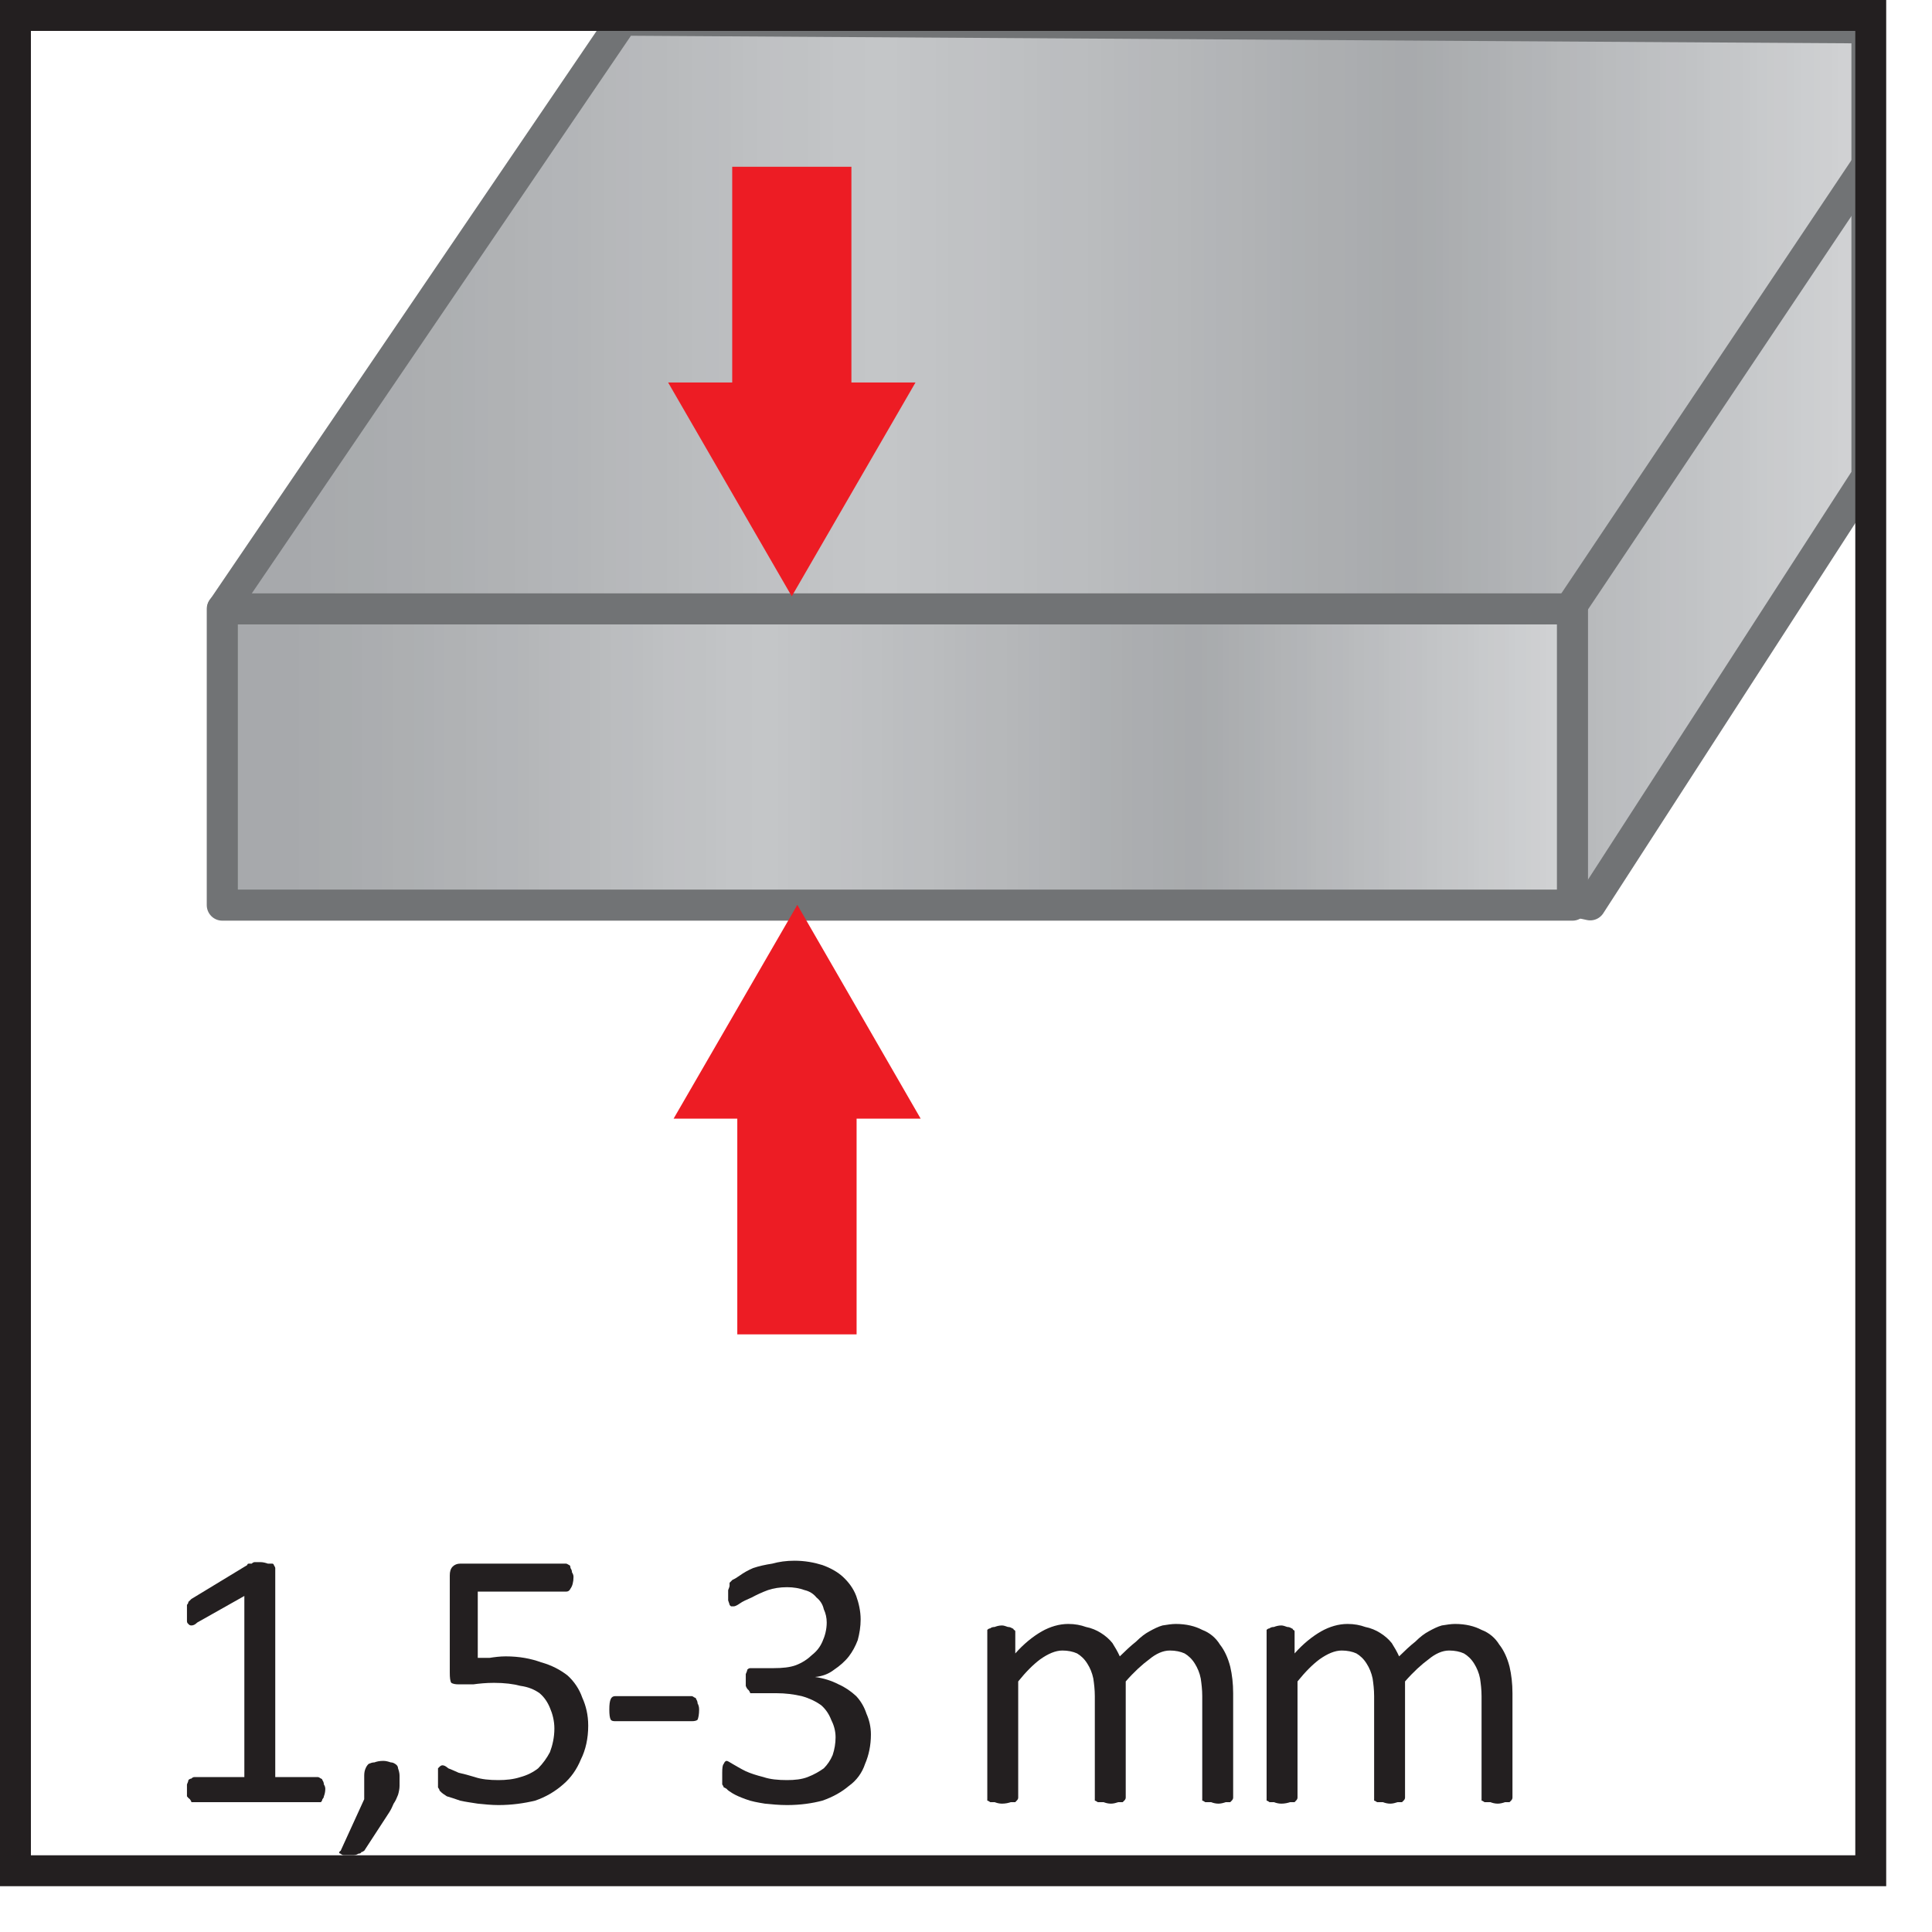
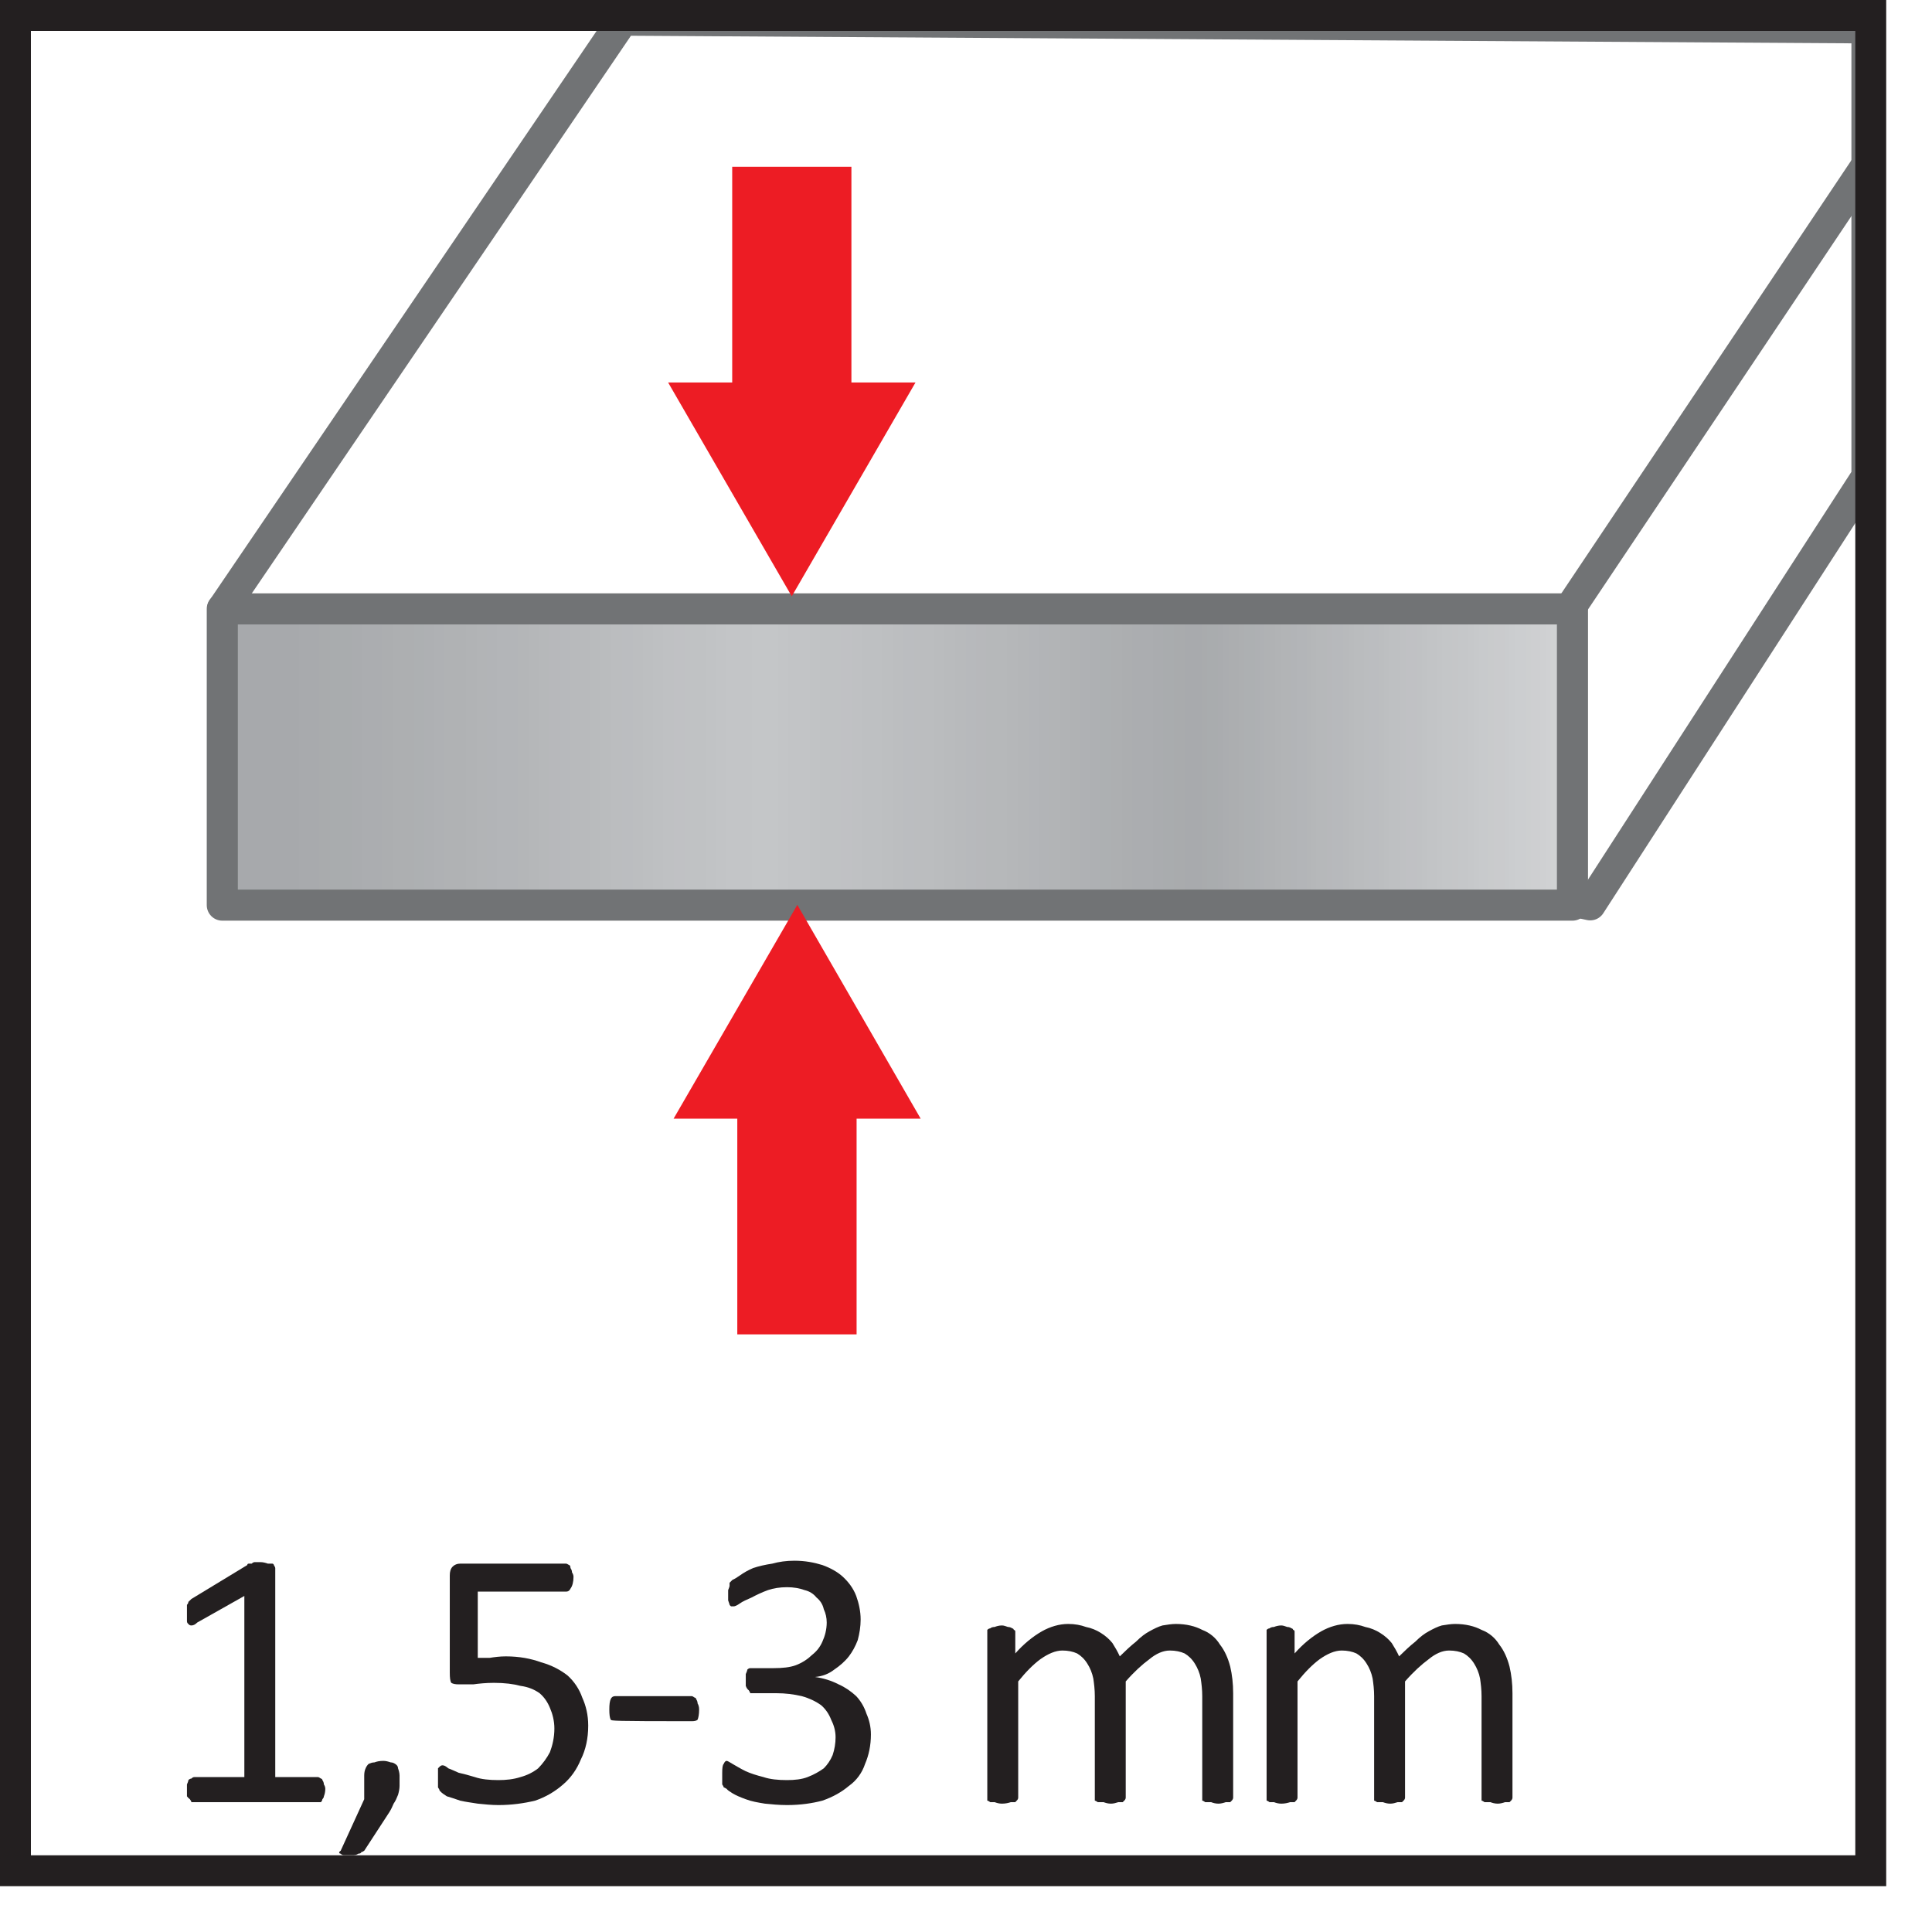
<svg xmlns="http://www.w3.org/2000/svg" xmlns:xlink="http://www.w3.org/1999/xlink" width="20.502pt" height="20.502pt" viewBox="0 0 20.502 20.502" version="1.2">
  <defs>
    <g>
      <symbol overflow="visible" id="glyph0-0">
        <path style="stroke:none;" d="M 1.906 -2.531 L 1.906 0 L 0.094 0 L 0.094 -2.531 Z M 1.734 -0.156 L 1.734 -2.375 L 0.25 -2.375 L 0.25 -0.156 Z M 1.5 -1.672 C 1.5 -1.598 1.488 -1.527 1.469 -1.469 C 1.445 -1.406 1.414 -1.352 1.375 -1.312 C 1.332 -1.27 1.277 -1.238 1.219 -1.219 C 1.164 -1.195 1.105 -1.18 1.047 -1.172 L 1.031 -0.875 C 1.031 -0.863 1.02 -0.852 1 -0.844 C 0.977 -0.844 0.949 -0.844 0.922 -0.844 C 0.898 -0.844 0.883 -0.844 0.875 -0.844 C 0.863 -0.844 0.852 -0.844 0.844 -0.844 C 0.832 -0.852 0.82 -0.859 0.812 -0.859 C 0.812 -0.867 0.812 -0.875 0.812 -0.875 L 0.812 -1.234 C 0.801 -1.273 0.805 -1.301 0.828 -1.312 C 0.848 -1.332 0.875 -1.344 0.906 -1.344 L 0.938 -1.344 C 0.996 -1.344 1.047 -1.348 1.078 -1.359 C 1.117 -1.379 1.148 -1.398 1.172 -1.422 C 1.199 -1.449 1.223 -1.488 1.234 -1.531 C 1.242 -1.57 1.25 -1.613 1.25 -1.656 C 1.25 -1.746 1.215 -1.82 1.156 -1.875 C 1.102 -1.934 1.02 -1.969 0.906 -1.969 C 0.852 -1.969 0.805 -1.961 0.766 -1.953 C 0.734 -1.941 0.699 -1.93 0.672 -1.922 C 0.641 -1.91 0.613 -1.898 0.594 -1.891 C 0.582 -1.879 0.57 -1.875 0.562 -1.875 C 0.551 -1.875 0.539 -1.875 0.531 -1.875 C 0.531 -1.883 0.523 -1.895 0.516 -1.906 C 0.516 -1.926 0.516 -1.945 0.516 -1.969 C 0.516 -1.988 0.516 -2.004 0.516 -2.016 C 0.523 -2.035 0.535 -2.051 0.547 -2.062 C 0.555 -2.07 0.57 -2.082 0.594 -2.094 C 0.621 -2.102 0.656 -2.113 0.688 -2.125 C 0.727 -2.133 0.77 -2.141 0.812 -2.141 C 0.852 -2.148 0.895 -2.156 0.938 -2.156 C 1.039 -2.156 1.125 -2.137 1.188 -2.109 C 1.258 -2.086 1.316 -2.055 1.359 -2.016 C 1.41 -1.973 1.445 -1.918 1.469 -1.859 C 1.488 -1.797 1.5 -1.73 1.5 -1.672 Z M 1.078 -0.531 C 1.078 -0.508 1.07 -0.488 1.062 -0.469 C 1.062 -0.445 1.055 -0.43 1.047 -0.422 C 1.035 -0.41 1.02 -0.398 1 -0.391 C 0.977 -0.391 0.949 -0.391 0.922 -0.391 C 0.898 -0.391 0.879 -0.391 0.859 -0.391 C 0.836 -0.398 0.82 -0.41 0.812 -0.422 C 0.801 -0.43 0.789 -0.445 0.781 -0.469 C 0.781 -0.488 0.781 -0.508 0.781 -0.531 C 0.781 -0.559 0.781 -0.582 0.781 -0.594 C 0.789 -0.613 0.801 -0.629 0.812 -0.641 C 0.82 -0.66 0.836 -0.672 0.859 -0.672 C 0.879 -0.68 0.898 -0.688 0.922 -0.688 C 0.949 -0.688 0.977 -0.68 1 -0.672 C 1.02 -0.672 1.035 -0.66 1.047 -0.641 C 1.055 -0.629 1.062 -0.613 1.062 -0.594 C 1.07 -0.582 1.078 -0.559 1.078 -0.531 Z M 0 0.781 Z M 0 0.781 " />
      </symbol>
      <symbol overflow="visible" id="glyph0-1">
        <path style="stroke:none;" d="M 1.812 -0.141 C 1.812 -0.109 1.805 -0.082 1.797 -0.062 C 1.797 -0.051 1.789 -0.039 1.781 -0.031 C 1.781 -0.02 1.773 -0.008 1.766 0 C 1.754 0 1.742 0 1.734 0 L 0.422 0 C 0.41 0 0.398 0 0.391 0 C 0.391 -0.008 0.383 -0.02 0.375 -0.031 C 0.363 -0.039 0.352 -0.051 0.344 -0.062 C 0.344 -0.082 0.344 -0.109 0.344 -0.141 C 0.344 -0.16 0.344 -0.176 0.344 -0.188 C 0.352 -0.207 0.359 -0.223 0.359 -0.234 C 0.367 -0.242 0.379 -0.25 0.391 -0.25 C 0.398 -0.258 0.41 -0.266 0.422 -0.266 L 0.953 -0.266 L 0.953 -2.188 L 0.453 -1.906 C 0.43 -1.883 0.41 -1.875 0.391 -1.875 C 0.379 -1.875 0.367 -1.879 0.359 -1.891 C 0.348 -1.898 0.344 -1.91 0.344 -1.922 C 0.344 -1.941 0.344 -1.969 0.344 -2 C 0.344 -2.02 0.344 -2.035 0.344 -2.047 C 0.344 -2.066 0.344 -2.082 0.344 -2.094 C 0.352 -2.102 0.359 -2.113 0.359 -2.125 C 0.367 -2.133 0.379 -2.145 0.391 -2.156 L 0.984 -2.516 C 0.984 -2.523 0.988 -2.531 1 -2.531 C 1.008 -2.531 1.02 -2.531 1.031 -2.531 C 1.039 -2.539 1.051 -2.547 1.062 -2.547 C 1.082 -2.547 1.102 -2.547 1.125 -2.547 C 1.152 -2.547 1.18 -2.539 1.203 -2.531 C 1.223 -2.531 1.238 -2.531 1.25 -2.531 C 1.258 -2.531 1.266 -2.523 1.266 -2.516 C 1.273 -2.504 1.281 -2.492 1.281 -2.484 L 1.281 -0.266 L 1.734 -0.266 C 1.742 -0.266 1.754 -0.258 1.766 -0.25 C 1.773 -0.25 1.781 -0.242 1.781 -0.234 C 1.789 -0.223 1.797 -0.207 1.797 -0.188 C 1.805 -0.176 1.812 -0.16 1.812 -0.141 Z M 1.812 -0.141 " />
      </symbol>
      <symbol overflow="visible" id="glyph0-2">
        <path style="stroke:none;" d="M 0.719 -0.281 C 0.719 -0.238 0.719 -0.199 0.719 -0.172 C 0.719 -0.141 0.711 -0.105 0.703 -0.078 C 0.691 -0.047 0.676 -0.012 0.656 0.016 C 0.645 0.043 0.629 0.078 0.609 0.109 L 0.344 0.516 C 0.332 0.523 0.32 0.531 0.312 0.531 C 0.312 0.539 0.301 0.547 0.281 0.547 C 0.27 0.555 0.254 0.562 0.234 0.562 C 0.223 0.562 0.207 0.562 0.188 0.562 C 0.164 0.562 0.145 0.562 0.125 0.562 C 0.113 0.562 0.102 0.555 0.094 0.547 C 0.082 0.547 0.078 0.539 0.078 0.531 C 0.078 0.531 0.082 0.523 0.094 0.516 L 0.344 -0.031 L 0.344 -0.281 C 0.344 -0.309 0.348 -0.336 0.359 -0.359 C 0.367 -0.379 0.379 -0.395 0.391 -0.406 C 0.41 -0.414 0.43 -0.422 0.453 -0.422 C 0.473 -0.43 0.504 -0.438 0.547 -0.438 C 0.574 -0.438 0.602 -0.43 0.625 -0.422 C 0.645 -0.422 0.66 -0.414 0.672 -0.406 C 0.691 -0.395 0.703 -0.379 0.703 -0.359 C 0.711 -0.336 0.719 -0.309 0.719 -0.281 Z M 0.719 -0.281 " />
      </symbol>
      <symbol overflow="visible" id="glyph0-3">
        <path style="stroke:none;" d="M 1.797 -0.812 C 1.797 -0.676 1.77 -0.555 1.719 -0.453 C 1.676 -0.348 1.613 -0.258 1.531 -0.188 C 1.445 -0.113 1.348 -0.055 1.234 -0.016 C 1.117 0.012 0.988 0.031 0.844 0.031 C 0.77 0.031 0.695 0.023 0.625 0.016 C 0.551 0.004 0.488 -0.004 0.438 -0.016 C 0.383 -0.035 0.336 -0.051 0.297 -0.062 C 0.266 -0.082 0.242 -0.098 0.234 -0.109 C 0.223 -0.117 0.219 -0.125 0.219 -0.125 C 0.219 -0.133 0.211 -0.145 0.203 -0.156 C 0.203 -0.164 0.203 -0.18 0.203 -0.203 C 0.203 -0.223 0.203 -0.242 0.203 -0.266 C 0.203 -0.285 0.203 -0.301 0.203 -0.312 C 0.203 -0.332 0.203 -0.348 0.203 -0.359 C 0.211 -0.367 0.219 -0.375 0.219 -0.375 C 0.227 -0.383 0.238 -0.391 0.25 -0.391 C 0.27 -0.391 0.289 -0.379 0.312 -0.359 C 0.34 -0.348 0.379 -0.332 0.422 -0.312 C 0.473 -0.301 0.531 -0.285 0.594 -0.266 C 0.664 -0.242 0.75 -0.234 0.844 -0.234 C 0.926 -0.234 1.004 -0.242 1.078 -0.266 C 1.148 -0.285 1.211 -0.316 1.266 -0.359 C 1.316 -0.41 1.359 -0.469 1.391 -0.531 C 1.418 -0.602 1.438 -0.688 1.438 -0.781 C 1.438 -0.863 1.418 -0.938 1.391 -1 C 1.367 -1.059 1.332 -1.113 1.281 -1.156 C 1.227 -1.195 1.16 -1.223 1.078 -1.234 C 1.004 -1.254 0.91 -1.266 0.797 -1.266 C 0.711 -1.266 0.637 -1.258 0.578 -1.25 C 0.523 -1.25 0.473 -1.25 0.422 -1.25 C 0.391 -1.25 0.363 -1.254 0.344 -1.266 C 0.332 -1.285 0.328 -1.32 0.328 -1.375 L 0.328 -2.406 C 0.328 -2.445 0.336 -2.477 0.359 -2.5 C 0.379 -2.52 0.406 -2.531 0.438 -2.531 L 1.562 -2.531 C 1.57 -2.531 1.582 -2.523 1.594 -2.516 C 1.602 -2.516 1.609 -2.504 1.609 -2.484 C 1.617 -2.473 1.625 -2.457 1.625 -2.438 C 1.633 -2.426 1.641 -2.41 1.641 -2.391 C 1.641 -2.336 1.629 -2.293 1.609 -2.266 C 1.598 -2.242 1.582 -2.234 1.562 -2.234 L 0.625 -2.234 L 0.625 -1.531 C 0.664 -1.531 0.707 -1.531 0.75 -1.531 C 0.801 -1.539 0.859 -1.547 0.922 -1.547 C 1.066 -1.547 1.191 -1.523 1.297 -1.484 C 1.41 -1.453 1.504 -1.402 1.578 -1.344 C 1.648 -1.281 1.703 -1.199 1.734 -1.109 C 1.773 -1.023 1.797 -0.926 1.797 -0.812 Z M 1.797 -0.812 " />
      </symbol>
      <symbol overflow="visible" id="glyph0-4">
-         <path style="stroke:none;" d="M 1.094 -0.984 C 1.094 -0.93 1.086 -0.895 1.078 -0.875 C 1.066 -0.863 1.043 -0.859 1.016 -0.859 L 0.203 -0.859 C 0.18 -0.859 0.164 -0.863 0.156 -0.875 C 0.145 -0.895 0.141 -0.93 0.141 -0.984 C 0.141 -1.035 0.145 -1.07 0.156 -1.094 C 0.164 -1.113 0.18 -1.125 0.203 -1.125 L 1.016 -1.125 C 1.023 -1.125 1.035 -1.117 1.047 -1.109 C 1.055 -1.109 1.062 -1.102 1.062 -1.094 C 1.07 -1.082 1.078 -1.066 1.078 -1.047 C 1.086 -1.035 1.094 -1.012 1.094 -0.984 Z M 1.094 -0.984 " />
+         <path style="stroke:none;" d="M 1.094 -0.984 C 1.094 -0.93 1.086 -0.895 1.078 -0.875 C 1.066 -0.863 1.043 -0.859 1.016 -0.859 C 0.18 -0.859 0.164 -0.863 0.156 -0.875 C 0.145 -0.895 0.141 -0.93 0.141 -0.984 C 0.141 -1.035 0.145 -1.07 0.156 -1.094 C 0.164 -1.113 0.18 -1.125 0.203 -1.125 L 1.016 -1.125 C 1.023 -1.125 1.035 -1.117 1.047 -1.109 C 1.055 -1.109 1.062 -1.102 1.062 -1.094 C 1.07 -1.082 1.078 -1.066 1.078 -1.047 C 1.086 -1.035 1.094 -1.012 1.094 -0.984 Z M 1.094 -0.984 " />
      </symbol>
      <symbol overflow="visible" id="glyph0-5">
        <path style="stroke:none;" d="M 1.781 -0.719 C 1.781 -0.602 1.758 -0.496 1.719 -0.406 C 1.688 -0.312 1.629 -0.23 1.547 -0.172 C 1.473 -0.109 1.379 -0.055 1.266 -0.016 C 1.16 0.012 1.035 0.031 0.891 0.031 C 0.805 0.031 0.727 0.023 0.656 0.016 C 0.582 0.004 0.512 -0.008 0.453 -0.031 C 0.398 -0.051 0.352 -0.07 0.312 -0.094 C 0.281 -0.113 0.258 -0.129 0.25 -0.141 C 0.238 -0.148 0.227 -0.156 0.219 -0.156 C 0.219 -0.164 0.211 -0.176 0.203 -0.188 C 0.203 -0.207 0.203 -0.223 0.203 -0.234 C 0.203 -0.254 0.203 -0.281 0.203 -0.312 C 0.203 -0.363 0.207 -0.395 0.219 -0.406 C 0.227 -0.426 0.238 -0.438 0.25 -0.438 C 0.258 -0.438 0.281 -0.426 0.312 -0.406 C 0.352 -0.383 0.398 -0.355 0.453 -0.328 C 0.504 -0.305 0.566 -0.285 0.641 -0.266 C 0.711 -0.242 0.797 -0.234 0.891 -0.234 C 0.973 -0.234 1.047 -0.242 1.109 -0.266 C 1.18 -0.293 1.238 -0.328 1.281 -0.359 C 1.32 -0.398 1.352 -0.445 1.375 -0.5 C 1.395 -0.559 1.406 -0.625 1.406 -0.688 C 1.406 -0.758 1.387 -0.82 1.359 -0.875 C 1.336 -0.934 1.301 -0.988 1.25 -1.031 C 1.195 -1.07 1.129 -1.102 1.047 -1.125 C 0.961 -1.145 0.871 -1.156 0.781 -1.156 L 0.531 -1.156 C 0.52 -1.156 0.508 -1.156 0.5 -1.156 C 0.5 -1.164 0.492 -1.176 0.484 -1.188 C 0.473 -1.195 0.461 -1.211 0.453 -1.234 C 0.453 -1.254 0.453 -1.273 0.453 -1.297 C 0.453 -1.324 0.453 -1.348 0.453 -1.359 C 0.461 -1.379 0.469 -1.395 0.469 -1.406 C 0.477 -1.414 0.488 -1.422 0.5 -1.422 C 0.508 -1.422 0.52 -1.422 0.531 -1.422 L 0.75 -1.422 C 0.84 -1.422 0.922 -1.43 0.984 -1.453 C 1.055 -1.48 1.113 -1.52 1.156 -1.562 C 1.207 -1.602 1.242 -1.648 1.266 -1.703 C 1.293 -1.762 1.312 -1.832 1.312 -1.906 C 1.312 -1.957 1.301 -2.004 1.281 -2.047 C 1.27 -2.098 1.242 -2.141 1.203 -2.172 C 1.172 -2.211 1.129 -2.238 1.078 -2.25 C 1.023 -2.27 0.961 -2.281 0.891 -2.281 C 0.816 -2.281 0.746 -2.27 0.688 -2.25 C 0.625 -2.227 0.566 -2.199 0.516 -2.172 C 0.461 -2.148 0.418 -2.129 0.391 -2.109 C 0.359 -2.086 0.336 -2.078 0.328 -2.078 C 0.316 -2.078 0.305 -2.078 0.297 -2.078 C 0.297 -2.078 0.289 -2.082 0.281 -2.094 C 0.281 -2.102 0.273 -2.117 0.266 -2.141 C 0.266 -2.16 0.266 -2.18 0.266 -2.203 C 0.266 -2.223 0.266 -2.238 0.266 -2.25 C 0.273 -2.27 0.281 -2.285 0.281 -2.297 C 0.281 -2.305 0.281 -2.316 0.281 -2.328 C 0.289 -2.336 0.301 -2.348 0.312 -2.359 C 0.332 -2.367 0.359 -2.383 0.391 -2.406 C 0.43 -2.434 0.477 -2.461 0.531 -2.484 C 0.59 -2.504 0.66 -2.52 0.734 -2.531 C 0.805 -2.551 0.883 -2.562 0.969 -2.562 C 1.082 -2.562 1.18 -2.543 1.266 -2.516 C 1.355 -2.484 1.43 -2.441 1.484 -2.391 C 1.543 -2.336 1.594 -2.27 1.625 -2.188 C 1.652 -2.113 1.672 -2.027 1.672 -1.938 C 1.672 -1.863 1.66 -1.789 1.641 -1.719 C 1.617 -1.656 1.586 -1.598 1.547 -1.547 C 1.504 -1.492 1.449 -1.445 1.391 -1.406 C 1.336 -1.363 1.27 -1.336 1.188 -1.328 C 1.277 -1.316 1.363 -1.289 1.438 -1.25 C 1.508 -1.219 1.57 -1.176 1.625 -1.125 C 1.676 -1.07 1.711 -1.008 1.734 -0.938 C 1.762 -0.875 1.781 -0.801 1.781 -0.719 Z M 1.781 -0.719 " />
      </symbol>
      <symbol overflow="visible" id="glyph0-6">
        <path style="stroke:none;" d="" />
      </symbol>
      <symbol overflow="visible" id="glyph0-7">
        <path style="stroke:none;" d="M 2.906 -0.047 C 2.906 -0.035 2.898 -0.023 2.891 -0.016 C 2.891 -0.016 2.883 -0.008 2.875 0 C 2.863 0 2.848 0 2.828 0 C 2.805 0.008 2.777 0.016 2.75 0.016 C 2.719 0.016 2.691 0.008 2.672 0 C 2.648 0 2.629 0 2.609 0 C 2.598 -0.008 2.586 -0.016 2.578 -0.016 C 2.578 -0.023 2.578 -0.035 2.578 -0.047 L 2.578 -1.125 C 2.578 -1.195 2.57 -1.258 2.562 -1.312 C 2.551 -1.371 2.527 -1.426 2.5 -1.469 C 2.469 -1.52 2.43 -1.555 2.391 -1.578 C 2.348 -1.598 2.293 -1.609 2.234 -1.609 C 2.16 -1.609 2.086 -1.574 2.016 -1.516 C 1.941 -1.461 1.855 -1.383 1.766 -1.281 L 1.766 -0.047 C 1.766 -0.035 1.758 -0.023 1.75 -0.016 C 1.75 -0.016 1.742 -0.008 1.734 0 C 1.723 0 1.707 0 1.688 0 C 1.664 0.008 1.637 0.016 1.609 0.016 C 1.578 0.016 1.551 0.008 1.531 0 C 1.508 0 1.488 0 1.469 0 C 1.457 -0.008 1.445 -0.016 1.438 -0.016 C 1.438 -0.023 1.438 -0.035 1.438 -0.047 L 1.438 -1.125 C 1.438 -1.195 1.43 -1.258 1.422 -1.312 C 1.41 -1.371 1.387 -1.426 1.359 -1.469 C 1.328 -1.52 1.289 -1.555 1.25 -1.578 C 1.207 -1.598 1.152 -1.609 1.094 -1.609 C 1.02 -1.609 0.941 -1.574 0.859 -1.516 C 0.785 -1.461 0.707 -1.383 0.625 -1.281 L 0.625 -0.047 C 0.625 -0.035 0.617 -0.023 0.609 -0.016 C 0.609 -0.016 0.602 -0.008 0.594 0 C 0.582 0 0.566 0 0.547 0 C 0.523 0.008 0.492 0.016 0.453 0.016 C 0.422 0.016 0.395 0.008 0.375 0 C 0.352 0 0.336 0 0.328 0 C 0.316 -0.008 0.305 -0.016 0.297 -0.016 C 0.297 -0.023 0.297 -0.035 0.297 -0.047 L 0.297 -1.812 C 0.297 -1.82 0.297 -1.828 0.297 -1.828 C 0.305 -1.836 0.316 -1.844 0.328 -1.844 C 0.336 -1.852 0.352 -1.859 0.375 -1.859 C 0.395 -1.867 0.422 -1.875 0.453 -1.875 C 0.473 -1.875 0.492 -1.867 0.516 -1.859 C 0.535 -1.859 0.551 -1.852 0.562 -1.844 C 0.57 -1.844 0.578 -1.836 0.578 -1.828 C 0.586 -1.828 0.594 -1.82 0.594 -1.812 L 0.594 -1.578 C 0.684 -1.68 0.781 -1.758 0.875 -1.812 C 0.965 -1.863 1.062 -1.891 1.156 -1.891 C 1.227 -1.891 1.289 -1.879 1.344 -1.859 C 1.402 -1.848 1.457 -1.824 1.5 -1.797 C 1.551 -1.766 1.594 -1.727 1.625 -1.688 C 1.652 -1.645 1.68 -1.598 1.703 -1.547 C 1.762 -1.605 1.82 -1.66 1.875 -1.703 C 1.926 -1.754 1.973 -1.789 2.016 -1.812 C 2.066 -1.84 2.113 -1.863 2.156 -1.875 C 2.207 -1.883 2.254 -1.891 2.297 -1.891 C 2.41 -1.891 2.504 -1.867 2.578 -1.828 C 2.66 -1.797 2.723 -1.742 2.766 -1.672 C 2.816 -1.609 2.852 -1.527 2.875 -1.438 C 2.895 -1.352 2.906 -1.258 2.906 -1.156 Z M 2.906 -0.047 " />
      </symbol>
    </g>
    <clipPath id="clip1">
      <path d="M 2 0 L 20 0 L 20 10 L 2 10 Z M 2 0 " />
    </clipPath>
    <clipPath id="clip2">
      <path d="M 2.359 6.457 L 16.875 9.602 L 19.812 5.055 L 19.812 0.293 L 6.609 0.211 Z M 2.359 6.457 " />
    </clipPath>
    <linearGradient id="linear0" gradientUnits="userSpaceOnUse" x1="-0.001" y1="0" x2="0.999" y2="0" gradientTransform="matrix(17.454,0,0,-17.454,2.368,4.898)">
      <stop offset="0" style="stop-color:rgb(65.491%,66.275%,67.451%);stop-opacity:1;" />
      <stop offset="0.031" style="stop-color:rgb(65.491%,66.275%,67.451%);stop-opacity:1;" />
      <stop offset="0.047" style="stop-color:rgb(65.491%,66.275%,67.451%);stop-opacity:1;" />
      <stop offset="0.055" style="stop-color:rgb(65.883%,66.667%,67.844%);stop-opacity:1;" />
      <stop offset="0.062" style="stop-color:rgb(65.883%,66.667%,67.844%);stop-opacity:1;" />
      <stop offset="0.07" style="stop-color:rgb(66.275%,67.059%,67.844%);stop-opacity:1;" />
      <stop offset="0.078" style="stop-color:rgb(66.275%,67.451%,68.236%);stop-opacity:1;" />
      <stop offset="0.086" style="stop-color:rgb(66.275%,67.451%,68.236%);stop-opacity:1;" />
      <stop offset="0.094" style="stop-color:rgb(66.667%,67.451%,68.628%);stop-opacity:1;" />
      <stop offset="0.102" style="stop-color:rgb(67.059%,67.844%,69.02%);stop-opacity:1;" />
      <stop offset="0.109" style="stop-color:rgb(67.059%,67.844%,69.02%);stop-opacity:1;" />
      <stop offset="0.117" style="stop-color:rgb(67.451%,68.236%,69.02%);stop-opacity:1;" />
      <stop offset="0.125" style="stop-color:rgb(67.844%,68.628%,69.412%);stop-opacity:1;" />
      <stop offset="0.133" style="stop-color:rgb(67.844%,68.628%,69.412%);stop-opacity:1;" />
      <stop offset="0.141" style="stop-color:rgb(67.844%,69.02%,69.804%);stop-opacity:1;" />
      <stop offset="0.148" style="stop-color:rgb(68.236%,69.02%,70.197%);stop-opacity:1;" />
      <stop offset="0.156" style="stop-color:rgb(68.628%,69.412%,70.589%);stop-opacity:1;" />
      <stop offset="0.164" style="stop-color:rgb(69.02%,69.804%,70.589%);stop-opacity:1;" />
      <stop offset="0.172" style="stop-color:rgb(69.02%,69.804%,70.589%);stop-opacity:1;" />
      <stop offset="0.18" style="stop-color:rgb(69.412%,70.197%,70.981%);stop-opacity:1;" />
      <stop offset="0.188" style="stop-color:rgb(69.804%,70.589%,71.373%);stop-opacity:1;" />
      <stop offset="0.195" style="stop-color:rgb(69.804%,70.589%,71.765%);stop-opacity:1;" />
      <stop offset="0.203" style="stop-color:rgb(70.197%,70.981%,72.157%);stop-opacity:1;" />
      <stop offset="0.211" style="stop-color:rgb(70.197%,70.981%,72.157%);stop-opacity:1;" />
      <stop offset="0.219" style="stop-color:rgb(70.589%,71.373%,72.157%);stop-opacity:1;" />
      <stop offset="0.227" style="stop-color:rgb(70.981%,71.765%,72.549%);stop-opacity:1;" />
      <stop offset="0.234" style="stop-color:rgb(71.373%,72.157%,72.942%);stop-opacity:1;" />
      <stop offset="0.242" style="stop-color:rgb(71.765%,72.157%,73.334%);stop-opacity:1;" />
      <stop offset="0.25" style="stop-color:rgb(71.765%,72.549%,73.726%);stop-opacity:1;" />
      <stop offset="0.258" style="stop-color:rgb(72.157%,72.942%,73.726%);stop-opacity:1;" />
      <stop offset="0.266" style="stop-color:rgb(72.157%,72.942%,73.726%);stop-opacity:1;" />
      <stop offset="0.273" style="stop-color:rgb(72.549%,73.334%,74.118%);stop-opacity:1;" />
      <stop offset="0.281" style="stop-color:rgb(72.942%,73.726%,74.51%);stop-opacity:1;" />
      <stop offset="0.289" style="stop-color:rgb(73.334%,74.118%,74.902%);stop-opacity:1;" />
      <stop offset="0.297" style="stop-color:rgb(73.334%,74.118%,75.294%);stop-opacity:1;" />
      <stop offset="0.305" style="stop-color:rgb(73.726%,74.51%,75.294%);stop-opacity:1;" />
      <stop offset="0.312" style="stop-color:rgb(74.118%,74.902%,75.687%);stop-opacity:1;" />
      <stop offset="0.32" style="stop-color:rgb(74.51%,75.294%,76.079%);stop-opacity:1;" />
      <stop offset="0.328" style="stop-color:rgb(74.902%,75.687%,76.471%);stop-opacity:1;" />
      <stop offset="0.336" style="stop-color:rgb(75.294%,75.687%,76.863%);stop-opacity:1;" />
      <stop offset="0.344" style="stop-color:rgb(75.294%,76.079%,76.863%);stop-opacity:1;" />
      <stop offset="0.352" style="stop-color:rgb(75.294%,76.079%,76.863%);stop-opacity:1;" />
      <stop offset="0.359" style="stop-color:rgb(75.687%,76.471%,77.255%);stop-opacity:1;" />
      <stop offset="0.367" style="stop-color:rgb(76.079%,76.863%,77.647%);stop-opacity:1;" />
      <stop offset="0.375" style="stop-color:rgb(76.471%,77.255%,78.04%);stop-opacity:1;" />
      <stop offset="0.406" style="stop-color:rgb(76.863%,77.647%,78.432%);stop-opacity:1;" />
      <stop offset="0.414" style="stop-color:rgb(76.471%,77.255%,78.04%);stop-opacity:1;" />
      <stop offset="0.422" style="stop-color:rgb(76.079%,76.863%,77.647%);stop-opacity:1;" />
      <stop offset="0.43" style="stop-color:rgb(76.079%,76.863%,77.647%);stop-opacity:1;" />
      <stop offset="0.438" style="stop-color:rgb(75.687%,76.471%,77.255%);stop-opacity:1;" />
      <stop offset="0.445" style="stop-color:rgb(75.294%,76.079%,76.863%);stop-opacity:1;" />
      <stop offset="0.453" style="stop-color:rgb(75.294%,76.079%,76.863%);stop-opacity:1;" />
      <stop offset="0.461" style="stop-color:rgb(75.294%,75.687%,76.863%);stop-opacity:1;" />
      <stop offset="0.469" style="stop-color:rgb(74.902%,75.687%,76.471%);stop-opacity:1;" />
      <stop offset="0.477" style="stop-color:rgb(74.51%,75.294%,76.079%);stop-opacity:1;" />
      <stop offset="0.484" style="stop-color:rgb(74.51%,75.294%,76.079%);stop-opacity:1;" />
      <stop offset="0.492" style="stop-color:rgb(74.118%,74.902%,75.687%);stop-opacity:1;" />
      <stop offset="0.5" style="stop-color:rgb(73.726%,74.51%,75.294%);stop-opacity:1;" />
      <stop offset="0.508" style="stop-color:rgb(73.334%,74.118%,75.294%);stop-opacity:1;" />
      <stop offset="0.516" style="stop-color:rgb(73.334%,74.118%,74.902%);stop-opacity:1;" />
      <stop offset="0.523" style="stop-color:rgb(73.334%,74.118%,74.902%);stop-opacity:1;" />
      <stop offset="0.531" style="stop-color:rgb(72.942%,73.726%,74.51%);stop-opacity:1;" />
      <stop offset="0.539" style="stop-color:rgb(72.549%,73.334%,74.118%);stop-opacity:1;" />
      <stop offset="0.547" style="stop-color:rgb(72.157%,72.942%,73.726%);stop-opacity:1;" />
      <stop offset="0.555" style="stop-color:rgb(71.765%,72.549%,73.726%);stop-opacity:1;" />
      <stop offset="0.562" style="stop-color:rgb(71.765%,72.157%,73.334%);stop-opacity:1;" />
      <stop offset="0.57" style="stop-color:rgb(71.373%,72.157%,72.942%);stop-opacity:1;" />
      <stop offset="0.578" style="stop-color:rgb(71.373%,72.157%,72.942%);stop-opacity:1;" />
      <stop offset="0.586" style="stop-color:rgb(70.981%,71.765%,72.549%);stop-opacity:1;" />
      <stop offset="0.594" style="stop-color:rgb(70.589%,71.373%,72.157%);stop-opacity:1;" />
      <stop offset="0.602" style="stop-color:rgb(70.197%,70.981%,72.157%);stop-opacity:1;" />
      <stop offset="0.609" style="stop-color:rgb(69.804%,70.589%,71.765%);stop-opacity:1;" />
      <stop offset="0.617" style="stop-color:rgb(69.804%,70.589%,71.373%);stop-opacity:1;" />
      <stop offset="0.625" style="stop-color:rgb(69.412%,70.197%,70.981%);stop-opacity:1;" />
      <stop offset="0.633" style="stop-color:rgb(69.02%,69.804%,70.589%);stop-opacity:1;" />
      <stop offset="0.641" style="stop-color:rgb(68.628%,69.412%,70.589%);stop-opacity:1;" />
      <stop offset="0.648" style="stop-color:rgb(68.236%,69.02%,70.197%);stop-opacity:1;" />
      <stop offset="0.656" style="stop-color:rgb(67.844%,69.02%,69.804%);stop-opacity:1;" />
      <stop offset="0.664" style="stop-color:rgb(67.844%,68.628%,69.412%);stop-opacity:1;" />
      <stop offset="0.672" style="stop-color:rgb(67.451%,68.236%,69.02%);stop-opacity:1;" />
      <stop offset="0.68" style="stop-color:rgb(67.451%,68.236%,69.02%);stop-opacity:1;" />
      <stop offset="0.688" style="stop-color:rgb(67.059%,67.844%,69.02%);stop-opacity:1;" />
      <stop offset="0.695" style="stop-color:rgb(66.667%,67.451%,68.628%);stop-opacity:1;" />
      <stop offset="0.703" style="stop-color:rgb(66.275%,67.451%,68.236%);stop-opacity:1;" />
      <stop offset="0.711" style="stop-color:rgb(66.275%,67.059%,67.844%);stop-opacity:1;" />
      <stop offset="0.719" style="stop-color:rgb(65.883%,66.667%,67.844%);stop-opacity:1;" />
      <stop offset="0.723" style="stop-color:rgb(65.883%,66.667%,67.844%);stop-opacity:1;" />
      <stop offset="0.727" style="stop-color:rgb(65.883%,66.667%,67.844%);stop-opacity:1;" />
      <stop offset="0.73" style="stop-color:rgb(66.275%,67.059%,67.844%);stop-opacity:1;" />
      <stop offset="0.734" style="stop-color:rgb(66.275%,67.451%,68.236%);stop-opacity:1;" />
      <stop offset="0.738" style="stop-color:rgb(66.275%,67.451%,68.236%);stop-opacity:1;" />
      <stop offset="0.742" style="stop-color:rgb(66.667%,67.451%,68.628%);stop-opacity:1;" />
      <stop offset="0.746" style="stop-color:rgb(67.059%,67.844%,69.02%);stop-opacity:1;" />
      <stop offset="0.75" style="stop-color:rgb(67.451%,68.236%,69.02%);stop-opacity:1;" />
      <stop offset="0.754" style="stop-color:rgb(67.451%,68.236%,69.02%);stop-opacity:1;" />
      <stop offset="0.758" style="stop-color:rgb(67.844%,68.628%,69.412%);stop-opacity:1;" />
      <stop offset="0.762" style="stop-color:rgb(67.844%,69.02%,69.804%);stop-opacity:1;" />
      <stop offset="0.766" style="stop-color:rgb(67.844%,69.02%,69.804%);stop-opacity:1;" />
      <stop offset="0.77" style="stop-color:rgb(68.236%,69.02%,70.197%);stop-opacity:1;" />
      <stop offset="0.773" style="stop-color:rgb(68.628%,69.412%,70.589%);stop-opacity:1;" />
      <stop offset="0.777" style="stop-color:rgb(68.628%,69.412%,70.589%);stop-opacity:1;" />
      <stop offset="0.781" style="stop-color:rgb(69.02%,69.804%,70.589%);stop-opacity:1;" />
      <stop offset="0.785" style="stop-color:rgb(69.412%,70.197%,70.981%);stop-opacity:1;" />
      <stop offset="0.789" style="stop-color:rgb(69.804%,70.589%,71.373%);stop-opacity:1;" />
      <stop offset="0.793" style="stop-color:rgb(69.804%,70.589%,71.373%);stop-opacity:1;" />
      <stop offset="0.797" style="stop-color:rgb(69.804%,70.589%,71.765%);stop-opacity:1;" />
      <stop offset="0.801" style="stop-color:rgb(70.197%,70.981%,72.157%);stop-opacity:1;" />
      <stop offset="0.805" style="stop-color:rgb(70.197%,70.981%,72.157%);stop-opacity:1;" />
      <stop offset="0.809" style="stop-color:rgb(70.589%,71.373%,72.157%);stop-opacity:1;" />
      <stop offset="0.812" style="stop-color:rgb(70.981%,71.765%,72.549%);stop-opacity:1;" />
      <stop offset="0.816" style="stop-color:rgb(71.373%,72.157%,72.942%);stop-opacity:1;" />
      <stop offset="0.82" style="stop-color:rgb(71.373%,72.157%,72.942%);stop-opacity:1;" />
      <stop offset="0.824" style="stop-color:rgb(71.765%,72.157%,73.334%);stop-opacity:1;" />
      <stop offset="0.828" style="stop-color:rgb(71.765%,72.549%,73.726%);stop-opacity:1;" />
      <stop offset="0.832" style="stop-color:rgb(71.765%,72.549%,73.726%);stop-opacity:1;" />
      <stop offset="0.836" style="stop-color:rgb(72.157%,72.942%,73.726%);stop-opacity:1;" />
      <stop offset="0.84" style="stop-color:rgb(72.549%,73.334%,74.118%);stop-opacity:1;" />
      <stop offset="0.844" style="stop-color:rgb(72.942%,73.726%,74.51%);stop-opacity:1;" />
      <stop offset="0.848" style="stop-color:rgb(72.942%,73.726%,74.51%);stop-opacity:1;" />
      <stop offset="0.852" style="stop-color:rgb(73.334%,74.118%,74.902%);stop-opacity:1;" />
      <stop offset="0.855" style="stop-color:rgb(73.334%,74.118%,75.294%);stop-opacity:1;" />
      <stop offset="0.859" style="stop-color:rgb(73.334%,74.118%,75.294%);stop-opacity:1;" />
      <stop offset="0.863" style="stop-color:rgb(73.726%,74.51%,75.294%);stop-opacity:1;" />
      <stop offset="0.867" style="stop-color:rgb(74.118%,74.902%,75.687%);stop-opacity:1;" />
      <stop offset="0.871" style="stop-color:rgb(74.51%,75.294%,76.079%);stop-opacity:1;" />
      <stop offset="0.875" style="stop-color:rgb(74.51%,75.294%,76.079%);stop-opacity:1;" />
      <stop offset="0.879" style="stop-color:rgb(74.902%,75.687%,76.471%);stop-opacity:1;" />
      <stop offset="0.883" style="stop-color:rgb(75.294%,75.687%,76.863%);stop-opacity:1;" />
      <stop offset="0.887" style="stop-color:rgb(75.294%,75.687%,76.863%);stop-opacity:1;" />
      <stop offset="0.891" style="stop-color:rgb(75.294%,76.079%,76.863%);stop-opacity:1;" />
      <stop offset="0.895" style="stop-color:rgb(75.687%,76.471%,77.255%);stop-opacity:1;" />
      <stop offset="0.898" style="stop-color:rgb(75.687%,76.471%,77.255%);stop-opacity:1;" />
      <stop offset="0.902" style="stop-color:rgb(76.079%,76.863%,77.647%);stop-opacity:1;" />
      <stop offset="0.906" style="stop-color:rgb(76.471%,77.255%,78.04%);stop-opacity:1;" />
      <stop offset="0.91" style="stop-color:rgb(76.863%,77.647%,78.432%);stop-opacity:1;" />
      <stop offset="0.914" style="stop-color:rgb(76.863%,77.647%,78.432%);stop-opacity:1;" />
      <stop offset="0.918" style="stop-color:rgb(77.255%,77.647%,78.432%);stop-opacity:1;" />
      <stop offset="0.922" style="stop-color:rgb(77.255%,78.04%,78.824%);stop-opacity:1;" />
      <stop offset="0.926" style="stop-color:rgb(77.255%,78.04%,78.824%);stop-opacity:1;" />
      <stop offset="0.93" style="stop-color:rgb(77.647%,78.432%,79.216%);stop-opacity:1;" />
      <stop offset="0.934" style="stop-color:rgb(78.04%,78.824%,79.608%);stop-opacity:1;" />
      <stop offset="0.938" style="stop-color:rgb(78.432%,79.216%,80%);stop-opacity:1;" />
      <stop offset="0.941" style="stop-color:rgb(78.432%,79.216%,80%);stop-opacity:1;" />
      <stop offset="0.945" style="stop-color:rgb(78.824%,79.608%,80%);stop-opacity:1;" />
      <stop offset="0.949" style="stop-color:rgb(79.216%,79.608%,80.392%);stop-opacity:1;" />
      <stop offset="0.953" style="stop-color:rgb(79.216%,79.608%,80.392%);stop-opacity:1;" />
      <stop offset="0.957" style="stop-color:rgb(79.216%,80%,80.785%);stop-opacity:1;" />
      <stop offset="0.961" style="stop-color:rgb(79.608%,80.392%,81.177%);stop-opacity:1;" />
      <stop offset="0.965" style="stop-color:rgb(80%,80.785%,81.569%);stop-opacity:1;" />
      <stop offset="0.969" style="stop-color:rgb(80%,80.785%,81.569%);stop-opacity:1;" />
      <stop offset="0.973" style="stop-color:rgb(80.392%,81.177%,81.569%);stop-opacity:1;" />
      <stop offset="0.977" style="stop-color:rgb(80.785%,81.177%,81.961%);stop-opacity:1;" />
      <stop offset="0.98" style="stop-color:rgb(80.785%,81.177%,81.961%);stop-opacity:1;" />
      <stop offset="0.984" style="stop-color:rgb(81.177%,81.569%,82.353%);stop-opacity:1;" />
      <stop offset="0.988" style="stop-color:rgb(81.569%,81.961%,82.745%);stop-opacity:1;" />
      <stop offset="0.992" style="stop-color:rgb(81.569%,81.961%,82.745%);stop-opacity:1;" />
      <stop offset="0.996" style="stop-color:rgb(81.569%,82.353%,82.745%);stop-opacity:1;" />
      <stop offset="1" style="stop-color:rgb(81.961%,82.745%,83.138%);stop-opacity:1;" />
    </linearGradient>
    <clipPath id="clip3">
      <path d="M 2.359 6.457 L 16.691 6.457 L 16.691 9.598 L 2.359 9.598 Z M 2.359 6.457 " />
    </clipPath>
    <linearGradient id="linear1" gradientUnits="userSpaceOnUse" x1="-0" y1="0" x2="1" y2="0" gradientTransform="matrix(14.331,0,0,-14.331,2.363,8.032)">
      <stop offset="0" style="stop-color:rgb(65.491%,66.275%,67.451%);stop-opacity:1;" />
      <stop offset="0.031" style="stop-color:rgb(65.491%,66.275%,67.451%);stop-opacity:1;" />
      <stop offset="0.047" style="stop-color:rgb(65.491%,66.275%,67.451%);stop-opacity:1;" />
      <stop offset="0.055" style="stop-color:rgb(65.883%,66.667%,67.844%);stop-opacity:1;" />
      <stop offset="0.062" style="stop-color:rgb(65.883%,66.667%,67.844%);stop-opacity:1;" />
      <stop offset="0.07" style="stop-color:rgb(66.275%,67.059%,67.844%);stop-opacity:1;" />
      <stop offset="0.078" style="stop-color:rgb(66.275%,67.451%,68.236%);stop-opacity:1;" />
      <stop offset="0.086" style="stop-color:rgb(66.275%,67.451%,68.236%);stop-opacity:1;" />
      <stop offset="0.094" style="stop-color:rgb(66.667%,67.451%,68.628%);stop-opacity:1;" />
      <stop offset="0.102" style="stop-color:rgb(67.059%,67.844%,69.02%);stop-opacity:1;" />
      <stop offset="0.109" style="stop-color:rgb(67.059%,67.844%,69.02%);stop-opacity:1;" />
      <stop offset="0.117" style="stop-color:rgb(67.451%,68.236%,69.02%);stop-opacity:1;" />
      <stop offset="0.125" style="stop-color:rgb(67.844%,68.628%,69.412%);stop-opacity:1;" />
      <stop offset="0.133" style="stop-color:rgb(67.844%,68.628%,69.412%);stop-opacity:1;" />
      <stop offset="0.141" style="stop-color:rgb(67.844%,69.02%,69.804%);stop-opacity:1;" />
      <stop offset="0.148" style="stop-color:rgb(68.236%,69.02%,70.197%);stop-opacity:1;" />
      <stop offset="0.156" style="stop-color:rgb(68.628%,69.412%,70.589%);stop-opacity:1;" />
      <stop offset="0.164" style="stop-color:rgb(69.02%,69.804%,70.589%);stop-opacity:1;" />
      <stop offset="0.172" style="stop-color:rgb(69.02%,69.804%,70.589%);stop-opacity:1;" />
      <stop offset="0.18" style="stop-color:rgb(69.412%,70.197%,70.981%);stop-opacity:1;" />
      <stop offset="0.188" style="stop-color:rgb(69.804%,70.589%,71.373%);stop-opacity:1;" />
      <stop offset="0.195" style="stop-color:rgb(69.804%,70.589%,71.765%);stop-opacity:1;" />
      <stop offset="0.203" style="stop-color:rgb(70.197%,70.981%,72.157%);stop-opacity:1;" />
      <stop offset="0.211" style="stop-color:rgb(70.197%,70.981%,72.157%);stop-opacity:1;" />
      <stop offset="0.219" style="stop-color:rgb(70.589%,71.373%,72.157%);stop-opacity:1;" />
      <stop offset="0.227" style="stop-color:rgb(70.981%,71.765%,72.549%);stop-opacity:1;" />
      <stop offset="0.234" style="stop-color:rgb(71.373%,72.157%,72.942%);stop-opacity:1;" />
      <stop offset="0.242" style="stop-color:rgb(71.765%,72.157%,73.334%);stop-opacity:1;" />
      <stop offset="0.25" style="stop-color:rgb(71.765%,72.549%,73.726%);stop-opacity:1;" />
      <stop offset="0.258" style="stop-color:rgb(72.157%,72.942%,73.726%);stop-opacity:1;" />
      <stop offset="0.266" style="stop-color:rgb(72.157%,72.942%,73.726%);stop-opacity:1;" />
      <stop offset="0.273" style="stop-color:rgb(72.549%,73.334%,74.118%);stop-opacity:1;" />
      <stop offset="0.281" style="stop-color:rgb(72.942%,73.726%,74.51%);stop-opacity:1;" />
      <stop offset="0.289" style="stop-color:rgb(73.334%,74.118%,74.902%);stop-opacity:1;" />
      <stop offset="0.297" style="stop-color:rgb(73.334%,74.118%,75.294%);stop-opacity:1;" />
      <stop offset="0.305" style="stop-color:rgb(73.726%,74.51%,75.294%);stop-opacity:1;" />
      <stop offset="0.312" style="stop-color:rgb(74.118%,74.902%,75.687%);stop-opacity:1;" />
      <stop offset="0.32" style="stop-color:rgb(74.51%,75.294%,76.079%);stop-opacity:1;" />
      <stop offset="0.328" style="stop-color:rgb(74.902%,75.687%,76.471%);stop-opacity:1;" />
      <stop offset="0.336" style="stop-color:rgb(75.294%,75.687%,76.863%);stop-opacity:1;" />
      <stop offset="0.344" style="stop-color:rgb(75.294%,76.079%,76.863%);stop-opacity:1;" />
      <stop offset="0.352" style="stop-color:rgb(75.294%,76.079%,76.863%);stop-opacity:1;" />
      <stop offset="0.359" style="stop-color:rgb(75.687%,76.471%,77.255%);stop-opacity:1;" />
      <stop offset="0.367" style="stop-color:rgb(76.079%,76.863%,77.647%);stop-opacity:1;" />
      <stop offset="0.375" style="stop-color:rgb(76.471%,77.255%,78.04%);stop-opacity:1;" />
      <stop offset="0.406" style="stop-color:rgb(76.863%,77.647%,78.432%);stop-opacity:1;" />
      <stop offset="0.414" style="stop-color:rgb(76.471%,77.255%,78.04%);stop-opacity:1;" />
      <stop offset="0.422" style="stop-color:rgb(76.079%,76.863%,77.647%);stop-opacity:1;" />
      <stop offset="0.43" style="stop-color:rgb(76.079%,76.863%,77.647%);stop-opacity:1;" />
      <stop offset="0.438" style="stop-color:rgb(75.687%,76.471%,77.255%);stop-opacity:1;" />
      <stop offset="0.445" style="stop-color:rgb(75.294%,76.079%,76.863%);stop-opacity:1;" />
      <stop offset="0.453" style="stop-color:rgb(75.294%,76.079%,76.863%);stop-opacity:1;" />
      <stop offset="0.461" style="stop-color:rgb(75.294%,75.687%,76.863%);stop-opacity:1;" />
      <stop offset="0.469" style="stop-color:rgb(74.902%,75.687%,76.471%);stop-opacity:1;" />
      <stop offset="0.477" style="stop-color:rgb(74.51%,75.294%,76.079%);stop-opacity:1;" />
      <stop offset="0.484" style="stop-color:rgb(74.51%,75.294%,76.079%);stop-opacity:1;" />
      <stop offset="0.492" style="stop-color:rgb(74.118%,74.902%,75.687%);stop-opacity:1;" />
      <stop offset="0.5" style="stop-color:rgb(73.726%,74.51%,75.294%);stop-opacity:1;" />
      <stop offset="0.508" style="stop-color:rgb(73.334%,74.118%,75.294%);stop-opacity:1;" />
      <stop offset="0.516" style="stop-color:rgb(73.334%,74.118%,74.902%);stop-opacity:1;" />
      <stop offset="0.523" style="stop-color:rgb(73.334%,74.118%,74.902%);stop-opacity:1;" />
      <stop offset="0.531" style="stop-color:rgb(72.942%,73.726%,74.51%);stop-opacity:1;" />
      <stop offset="0.539" style="stop-color:rgb(72.549%,73.334%,74.118%);stop-opacity:1;" />
      <stop offset="0.547" style="stop-color:rgb(72.157%,72.942%,73.726%);stop-opacity:1;" />
      <stop offset="0.555" style="stop-color:rgb(71.765%,72.549%,73.726%);stop-opacity:1;" />
      <stop offset="0.562" style="stop-color:rgb(71.765%,72.157%,73.334%);stop-opacity:1;" />
      <stop offset="0.57" style="stop-color:rgb(71.373%,72.157%,72.942%);stop-opacity:1;" />
      <stop offset="0.578" style="stop-color:rgb(71.373%,72.157%,72.942%);stop-opacity:1;" />
      <stop offset="0.586" style="stop-color:rgb(70.981%,71.765%,72.549%);stop-opacity:1;" />
      <stop offset="0.594" style="stop-color:rgb(70.589%,71.373%,72.157%);stop-opacity:1;" />
      <stop offset="0.602" style="stop-color:rgb(70.197%,70.981%,72.157%);stop-opacity:1;" />
      <stop offset="0.609" style="stop-color:rgb(69.804%,70.589%,71.765%);stop-opacity:1;" />
      <stop offset="0.617" style="stop-color:rgb(69.804%,70.589%,71.373%);stop-opacity:1;" />
      <stop offset="0.625" style="stop-color:rgb(69.412%,70.197%,70.981%);stop-opacity:1;" />
      <stop offset="0.633" style="stop-color:rgb(69.02%,69.804%,70.589%);stop-opacity:1;" />
      <stop offset="0.641" style="stop-color:rgb(68.628%,69.412%,70.589%);stop-opacity:1;" />
      <stop offset="0.648" style="stop-color:rgb(68.236%,69.02%,70.197%);stop-opacity:1;" />
      <stop offset="0.656" style="stop-color:rgb(67.844%,69.02%,69.804%);stop-opacity:1;" />
      <stop offset="0.664" style="stop-color:rgb(67.844%,68.628%,69.412%);stop-opacity:1;" />
      <stop offset="0.672" style="stop-color:rgb(67.451%,68.236%,69.02%);stop-opacity:1;" />
      <stop offset="0.68" style="stop-color:rgb(67.059%,67.844%,69.02%);stop-opacity:1;" />
      <stop offset="0.688" style="stop-color:rgb(67.059%,67.844%,69.02%);stop-opacity:1;" />
      <stop offset="0.695" style="stop-color:rgb(66.667%,67.451%,68.628%);stop-opacity:1;" />
      <stop offset="0.703" style="stop-color:rgb(66.275%,67.451%,68.236%);stop-opacity:1;" />
      <stop offset="0.711" style="stop-color:rgb(66.275%,67.059%,67.844%);stop-opacity:1;" />
      <stop offset="0.719" style="stop-color:rgb(65.883%,66.667%,67.844%);stop-opacity:1;" />
      <stop offset="0.723" style="stop-color:rgb(65.883%,66.667%,67.844%);stop-opacity:1;" />
      <stop offset="0.727" style="stop-color:rgb(65.883%,66.667%,67.844%);stop-opacity:1;" />
      <stop offset="0.73" style="stop-color:rgb(66.275%,67.059%,67.844%);stop-opacity:1;" />
      <stop offset="0.734" style="stop-color:rgb(66.275%,67.451%,68.236%);stop-opacity:1;" />
      <stop offset="0.738" style="stop-color:rgb(66.275%,67.451%,68.236%);stop-opacity:1;" />
      <stop offset="0.742" style="stop-color:rgb(66.667%,67.451%,68.628%);stop-opacity:1;" />
      <stop offset="0.746" style="stop-color:rgb(67.059%,67.844%,69.02%);stop-opacity:1;" />
      <stop offset="0.75" style="stop-color:rgb(67.451%,68.236%,69.02%);stop-opacity:1;" />
      <stop offset="0.754" style="stop-color:rgb(67.451%,68.236%,69.02%);stop-opacity:1;" />
      <stop offset="0.758" style="stop-color:rgb(67.844%,68.628%,69.412%);stop-opacity:1;" />
      <stop offset="0.762" style="stop-color:rgb(67.844%,69.02%,69.804%);stop-opacity:1;" />
      <stop offset="0.766" style="stop-color:rgb(67.844%,69.02%,69.804%);stop-opacity:1;" />
      <stop offset="0.77" style="stop-color:rgb(68.236%,69.02%,70.197%);stop-opacity:1;" />
      <stop offset="0.773" style="stop-color:rgb(68.628%,69.412%,70.589%);stop-opacity:1;" />
      <stop offset="0.777" style="stop-color:rgb(69.02%,69.804%,70.589%);stop-opacity:1;" />
      <stop offset="0.781" style="stop-color:rgb(69.02%,69.804%,70.589%);stop-opacity:1;" />
      <stop offset="0.785" style="stop-color:rgb(69.412%,70.197%,70.981%);stop-opacity:1;" />
      <stop offset="0.789" style="stop-color:rgb(69.804%,70.589%,71.373%);stop-opacity:1;" />
      <stop offset="0.793" style="stop-color:rgb(69.804%,70.589%,71.373%);stop-opacity:1;" />
      <stop offset="0.797" style="stop-color:rgb(69.804%,70.589%,71.765%);stop-opacity:1;" />
      <stop offset="0.801" style="stop-color:rgb(70.197%,70.981%,72.157%);stop-opacity:1;" />
      <stop offset="0.805" style="stop-color:rgb(70.197%,70.981%,72.157%);stop-opacity:1;" />
      <stop offset="0.809" style="stop-color:rgb(70.589%,71.373%,72.157%);stop-opacity:1;" />
      <stop offset="0.812" style="stop-color:rgb(70.981%,71.765%,72.549%);stop-opacity:1;" />
      <stop offset="0.816" style="stop-color:rgb(71.373%,72.157%,72.942%);stop-opacity:1;" />
      <stop offset="0.82" style="stop-color:rgb(71.373%,72.157%,72.942%);stop-opacity:1;" />
      <stop offset="0.824" style="stop-color:rgb(71.765%,72.157%,73.334%);stop-opacity:1;" />
      <stop offset="0.828" style="stop-color:rgb(71.765%,72.549%,73.726%);stop-opacity:1;" />
      <stop offset="0.832" style="stop-color:rgb(71.765%,72.549%,73.726%);stop-opacity:1;" />
      <stop offset="0.836" style="stop-color:rgb(72.157%,72.942%,73.726%);stop-opacity:1;" />
      <stop offset="0.84" style="stop-color:rgb(72.549%,73.334%,74.118%);stop-opacity:1;" />
      <stop offset="0.844" style="stop-color:rgb(72.942%,73.726%,74.51%);stop-opacity:1;" />
      <stop offset="0.848" style="stop-color:rgb(72.942%,73.726%,74.51%);stop-opacity:1;" />
      <stop offset="0.852" style="stop-color:rgb(73.334%,74.118%,74.902%);stop-opacity:1;" />
      <stop offset="0.855" style="stop-color:rgb(73.334%,74.118%,75.294%);stop-opacity:1;" />
      <stop offset="0.859" style="stop-color:rgb(73.334%,74.118%,75.294%);stop-opacity:1;" />
      <stop offset="0.863" style="stop-color:rgb(73.726%,74.51%,75.294%);stop-opacity:1;" />
      <stop offset="0.867" style="stop-color:rgb(74.118%,74.902%,75.687%);stop-opacity:1;" />
      <stop offset="0.871" style="stop-color:rgb(74.51%,75.294%,76.079%);stop-opacity:1;" />
      <stop offset="0.875" style="stop-color:rgb(74.51%,75.294%,76.079%);stop-opacity:1;" />
      <stop offset="0.879" style="stop-color:rgb(74.902%,75.687%,76.471%);stop-opacity:1;" />
      <stop offset="0.883" style="stop-color:rgb(75.294%,75.687%,76.863%);stop-opacity:1;" />
      <stop offset="0.887" style="stop-color:rgb(75.294%,75.687%,76.863%);stop-opacity:1;" />
      <stop offset="0.891" style="stop-color:rgb(75.294%,76.079%,76.863%);stop-opacity:1;" />
      <stop offset="0.895" style="stop-color:rgb(75.687%,76.471%,77.255%);stop-opacity:1;" />
      <stop offset="0.898" style="stop-color:rgb(76.079%,76.863%,77.647%);stop-opacity:1;" />
      <stop offset="0.902" style="stop-color:rgb(76.079%,76.863%,77.647%);stop-opacity:1;" />
      <stop offset="0.906" style="stop-color:rgb(76.471%,77.255%,78.04%);stop-opacity:1;" />
      <stop offset="0.91" style="stop-color:rgb(76.863%,77.647%,78.432%);stop-opacity:1;" />
      <stop offset="0.914" style="stop-color:rgb(76.863%,77.647%,78.432%);stop-opacity:1;" />
      <stop offset="0.918" style="stop-color:rgb(77.255%,77.647%,78.432%);stop-opacity:1;" />
      <stop offset="0.922" style="stop-color:rgb(77.255%,78.04%,78.824%);stop-opacity:1;" />
      <stop offset="0.926" style="stop-color:rgb(77.255%,78.04%,78.824%);stop-opacity:1;" />
      <stop offset="0.93" style="stop-color:rgb(77.647%,78.432%,79.216%);stop-opacity:1;" />
      <stop offset="0.934" style="stop-color:rgb(78.04%,78.824%,79.608%);stop-opacity:1;" />
      <stop offset="0.938" style="stop-color:rgb(78.432%,79.216%,80%);stop-opacity:1;" />
      <stop offset="0.941" style="stop-color:rgb(78.432%,79.216%,80%);stop-opacity:1;" />
      <stop offset="0.945" style="stop-color:rgb(78.824%,79.608%,80%);stop-opacity:1;" />
      <stop offset="0.949" style="stop-color:rgb(79.216%,79.608%,80.392%);stop-opacity:1;" />
      <stop offset="0.953" style="stop-color:rgb(79.216%,79.608%,80.392%);stop-opacity:1;" />
      <stop offset="0.957" style="stop-color:rgb(79.216%,80%,80.785%);stop-opacity:1;" />
      <stop offset="0.961" style="stop-color:rgb(79.608%,80.392%,81.177%);stop-opacity:1;" />
      <stop offset="0.965" style="stop-color:rgb(80%,80.785%,81.569%);stop-opacity:1;" />
      <stop offset="0.969" style="stop-color:rgb(80%,80.785%,81.569%);stop-opacity:1;" />
      <stop offset="0.973" style="stop-color:rgb(80.392%,81.177%,81.569%);stop-opacity:1;" />
      <stop offset="0.977" style="stop-color:rgb(80.785%,81.177%,81.961%);stop-opacity:1;" />
      <stop offset="0.98" style="stop-color:rgb(80.785%,81.177%,81.961%);stop-opacity:1;" />
      <stop offset="0.984" style="stop-color:rgb(81.177%,81.569%,82.353%);stop-opacity:1;" />
      <stop offset="0.988" style="stop-color:rgb(81.569%,81.961%,82.745%);stop-opacity:1;" />
      <stop offset="0.992" style="stop-color:rgb(81.569%,82.353%,82.745%);stop-opacity:1;" />
      <stop offset="0.996" style="stop-color:rgb(81.569%,82.353%,82.745%);stop-opacity:1;" />
      <stop offset="1" style="stop-color:rgb(81.961%,82.745%,83.138%);stop-opacity:1;" />
    </linearGradient>
    <clipPath id="clip4">
      <path d="M 0 0 L 20.016 0 L 20.016 20.016 L 0 20.016 Z M 0 0 " />
    </clipPath>
  </defs>
  <g id="surface1">
    <g clip-path="url(#clip1)" clip-rule="nonzero">
      <g clip-path="url(#clip2)" clip-rule="nonzero">
-         <path style=" stroke:none;fill-rule:nonzero;fill:url(#linear0);" d="M 2.359 9.602 L 2.359 0.211 L 19.812 0.211 L 19.812 9.602 Z M 2.359 9.602 " />
-       </g>
+         </g>
    </g>
    <path style="fill:none;stroke-width:0.338;stroke-linecap:butt;stroke-linejoin:round;stroke:rgb(44.313%,45.097%,45.882%);stroke-opacity:1;stroke-miterlimit:10;" d="M -0 -0.002 L 3.009 4.656 L 3.009 9.533 L -10.519 9.617 L -14.869 3.219 Z M -0 -0.002 " transform="matrix(0.976,0,0,-0.976,16.875,9.6)" />
    <g clip-path="url(#clip3)" clip-rule="nonzero">
      <path style=" stroke:none;fill-rule:nonzero;fill:url(#linear1);" d="M 2.359 9.598 L 2.359 6.457 L 16.691 6.457 L 16.691 9.598 Z M 2.359 9.598 " />
    </g>
    <path style="fill:none;stroke-width:0.338;stroke-linecap:butt;stroke-linejoin:round;stroke:rgb(44.313%,45.097%,45.882%);stroke-opacity:1;stroke-miterlimit:10;" d="M 17.097 10.667 L 2.417 10.667 L 2.417 13.888 L 17.097 13.888 Z M 17.097 10.667 " transform="matrix(0.976,0,0,-0.976,0,20.016)" />
    <path style="fill:none;stroke-width:0.338;stroke-linecap:butt;stroke-linejoin:round;stroke:rgb(44.313%,45.097%,45.882%);stroke-opacity:1;stroke-miterlimit:10;" d="M 0 0.001 L 3.229 4.823 " transform="matrix(0.976,0,0,-0.976,16.66,6.458)" />
    <path style=" stroke:none;fill-rule:nonzero;fill:rgb(92.941%,10.98%,14.117%);fill-opacity:1;" d="M 7.77 1.77 L 7.77 4.059 L 7.09 4.059 L 8.402 6.328 L 9.715 4.059 L 9.035 4.059 L 9.035 1.77 Z M 7.77 1.77 " />
    <path style=" stroke:none;fill-rule:nonzero;fill:rgb(92.941%,10.98%,14.117%);fill-opacity:1;" d="M 9.09 14.16 L 9.09 11.871 L 9.77 11.871 L 8.461 9.602 L 7.148 11.871 L 7.824 11.871 L 7.824 14.16 Z M 9.09 14.16 " />
    <g clip-path="url(#clip4)" clip-rule="nonzero">
      <path style=" stroke:none;fill-rule:nonzero;fill:rgb(13.725%,12.157%,12.549%);fill-opacity:1;" d="M 0 20.016 L 20.016 20.016 L 20.016 0 L 0 0 Z M 0.328 0.328 L 19.688 0.328 L 19.688 19.688 L 0.328 19.688 Z M 0.328 0.328 " />
    </g>
    <g style="fill:rgb(13.725%,12.157%,12.549%);fill-opacity:1;">
      <use xlink:href="#glyph0-1" x="1.64" y="19.124" />
      <use xlink:href="#glyph0-2" x="3.521" y="19.124" />
    </g>
    <g style="fill:rgb(13.725%,12.157%,12.549%);fill-opacity:1;">
      <use xlink:href="#glyph0-3" x="4.445" y="19.124" />
      <use xlink:href="#glyph0-4" x="6.325" y="19.124" />
      <use xlink:href="#glyph0-5" x="7.461" y="19.124" />
      <use xlink:href="#glyph0-6" x="9.342" y="19.124" />
      <use xlink:href="#glyph0-7" x="10.18" y="19.124" />
      <use xlink:href="#glyph0-7" x="13.144" y="19.124" />
    </g>
  </g>
</svg>